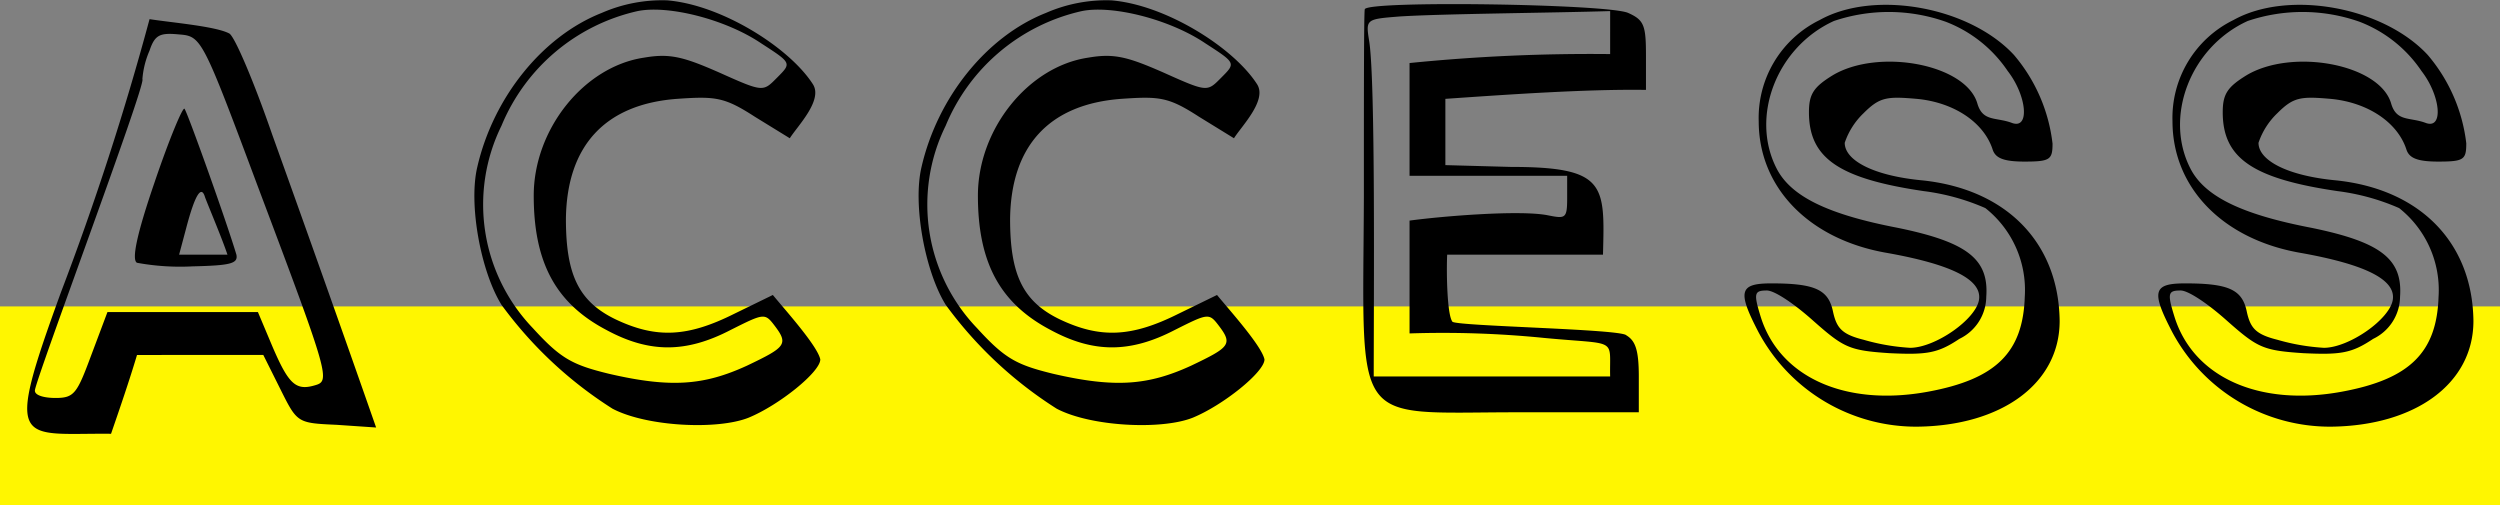
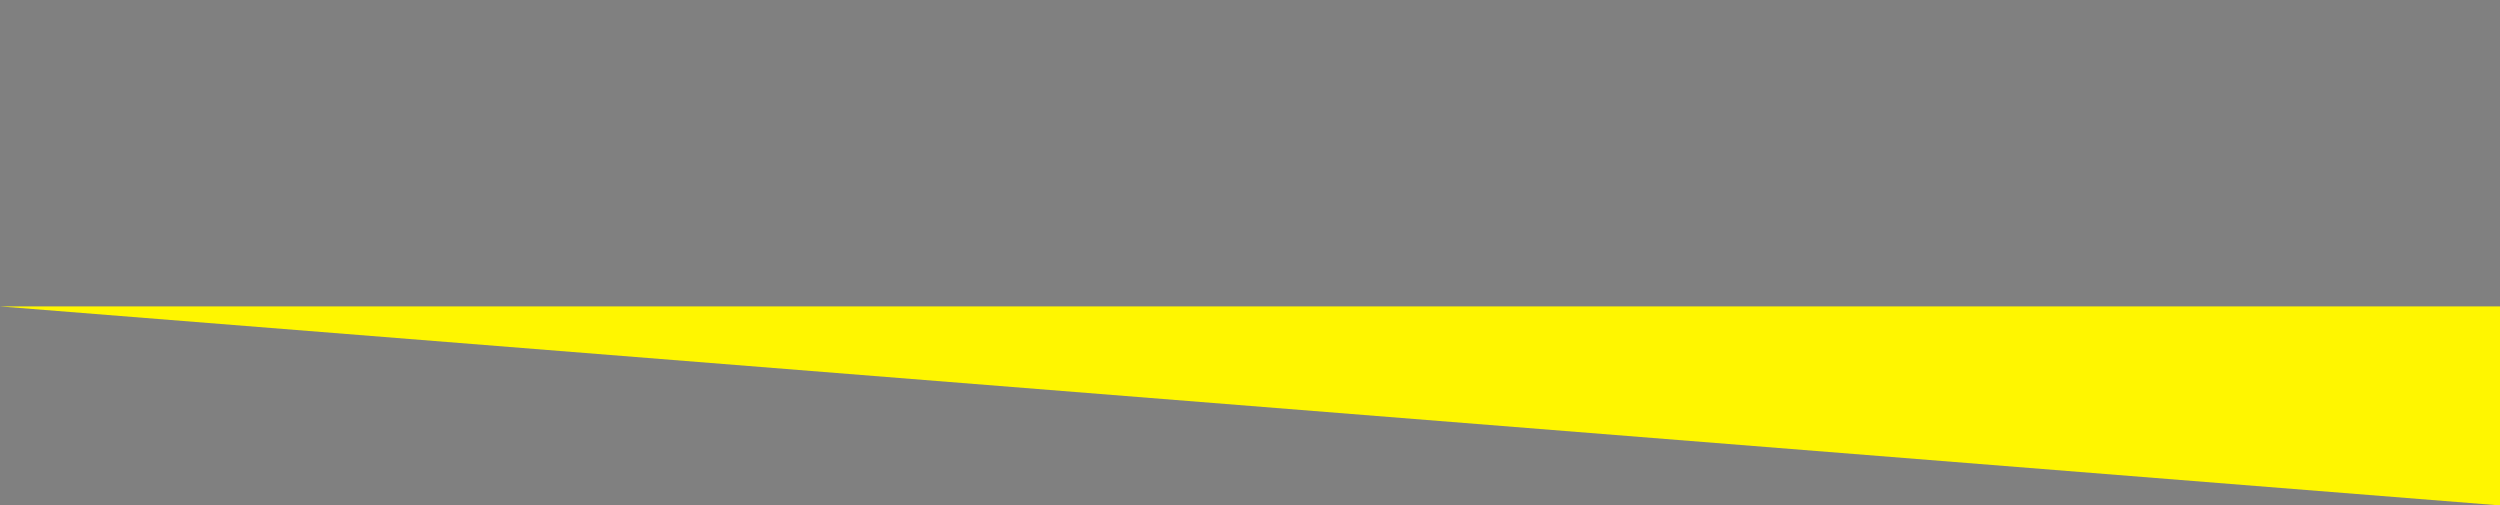
<svg xmlns="http://www.w3.org/2000/svg" width="201" height="40.636" viewBox="0 0 201 40.636">
  <rect x="0" y="0" width="201" height="40.636" fill="#808080" stroke="none" />
  <g id="Group_946" data-name="Group 946" transform="translate(-440 -325.364)">
-     <path id="Path_3314" data-name="Path 3314" d="M0,0H201V16H0Z" transform="translate(440 350)" fill="#fff600" />
-     <path id="Path_3315" data-name="Path 3315" d="M14.4-20.16l.576-2.16c.72-2.736,1.224-3.456,1.512-2.448.36.936,1.368,3.312,1.8,4.608Zm-1.944-5.9c-1.512,4.392-1.872,6.336-1.44,6.552a19.211,19.211,0,0,0,4.464.288c3.024-.072,3.672-.216,3.528-.936-.792-2.664-3.96-11.52-4.176-11.736C14.688-32.04,13.608-29.448,12.456-26.064Zm-1.008-8.208a7.092,7.092,0,0,1,.576-2.3c.432-1.3.864-1.44,2.376-1.3,1.8.144,1.872.288,6.336,12.24,5.832,15.48,5.832,15.624,4.536,15.984-1.512.432-2.088-.144-3.384-3.168l-1.152-2.736H8.64L7.344-12.1C6.192-9,5.976-8.64,4.464-8.64c-.936,0-1.656-.216-1.656-.576C2.592-9.432,11.808-33.984,11.448-34.272ZM21.168-12.1,22.536-9.36C23.9-6.624,23.9-6.624,27.072-6.48l3.168.216c-2.592-7.416-5.688-16.128-8.352-23.544-1.44-4.176-3.024-7.92-3.456-8.136-1.08-.576-4.536-.864-6.408-1.152A228.059,228.059,0,0,1,4.9-17.136C.288-4.464,1.512-5.832,8.928-5.76c.72-2.088,1.44-4.176,2.088-6.336ZM42.912-24.912c0,5.328,1.728,8.64,5.832,10.8,3.456,1.872,6.408,1.872,10.008,0,2.592-1.3,2.736-1.368,3.456-.432,1.224,1.584,1.008,1.8-2.16,3.312-3.456,1.584-6.12,1.8-11.088.648-2.952-.72-3.888-1.224-6.12-3.672a14.35,14.35,0,0,1-2.52-16.272,15.525,15.525,0,0,1,10.944-9.216c2.448-.5,7.056.648,9.936,2.592,2.448,1.584,2.448,1.584,1.3,2.736s-1.08,1.224-4.608-.36c-2.952-1.3-4.032-1.584-6.12-1.224C46.944-35.28,42.912-30.24,42.912-24.912Zm23.04,13.176c-.216-1.08-2.808-3.96-3.816-5.184l-3.1,1.512c-3.744,1.872-6.264,2.016-9.576.432-2.952-1.44-3.96-3.6-3.96-8.064.072-5.9,3.168-9.216,8.928-9.648,3.1-.216,3.816-.144,6.264,1.44L63.5-29.52c.576-.936,2.664-3.024,1.872-4.32-1.872-2.952-7.344-6.408-11.736-6.768A12.123,12.123,0,0,0,48.384-39.6c-4.752,1.872-8.712,6.768-10.008,12.384-.72,3.024.288,8.424,1.944,11.088a32.7,32.7,0,0,0,8.928,8.352c2.736,1.44,8.424,1.728,10.944.72C62.64-8.064,65.952-10.728,65.952-11.736ZM78.624-24.912c0,5.328,1.728,8.64,5.832,10.8,3.456,1.872,6.408,1.872,10.008,0,2.592-1.3,2.736-1.368,3.456-.432,1.224,1.584,1.008,1.8-2.16,3.312-3.456,1.584-6.12,1.8-11.088.648-2.952-.72-3.888-1.224-6.12-3.672a14.35,14.35,0,0,1-2.52-16.272,15.525,15.525,0,0,1,10.944-9.216c2.448-.5,7.056.648,9.936,2.592,2.448,1.584,2.448,1.584,1.3,2.736s-1.08,1.224-4.608-.36c-2.952-1.3-4.032-1.584-6.12-1.224C82.656-35.28,78.624-30.24,78.624-24.912Zm23.04,13.176c-.216-1.08-2.808-3.96-3.816-5.184l-3.1,1.512c-3.744,1.872-6.264,2.016-9.576.432-2.952-1.44-3.96-3.6-3.96-8.064.072-5.9,3.168-9.216,8.928-9.648,3.1-.216,3.816-.144,6.264,1.44l2.808,1.728c.576-.936,2.664-3.024,1.872-4.32-1.872-2.952-7.344-6.408-11.736-6.768A12.123,12.123,0,0,0,84.1-39.6c-4.752,1.872-8.712,6.768-10.008,12.384-.72,3.024.288,8.424,1.944,11.088A32.7,32.7,0,0,0,84.96-7.776c2.736,1.44,8.424,1.728,10.944.72C98.352-8.064,101.664-10.728,101.664-11.736Zm27.792-24.552a145.344,145.344,0,0,0-16.128.72V-26.5H126v1.8c0,1.656-.144,1.656-1.584,1.368-2.232-.432-8.424.072-11.088.432v9.072a81.738,81.738,0,0,1,10.8.36c6.048.576,5.256-.072,5.328,3.1H110.448c0-6.408.144-23.616-.36-26.928-.288-1.8-.288-1.8,2.448-2.016,3.384-.216,12.24-.288,16.92-.432Zm2.88.144c0-2.448-.144-2.88-1.44-3.456-1.656-.72-21.024-1.008-21.168-.288-.072.288-.072,7.056-.072,15.048C109.584-5.976,108.5-7.488,121.968-7.488h9.792v-2.88c0-2.16-.288-2.88-1.008-3.312-.432-.5-13.32-.72-13.968-1.08-.432-.5-.5-3.888-.432-5.4H128.88c.144-5.616.288-7.056-7.416-7.056l-5.256-.144v-5.328c5.184-.36,11.448-.792,16.128-.72Zm9.72,18.864c.648,0,2.3,1.152,3.744,2.448,2.448,2.16,2.88,2.376,6.12,2.592,3.024.144,3.888,0,5.616-1.152a3.8,3.8,0,0,0,2.16-3.384c.216-3.024-1.512-4.392-7.128-5.544-5.616-1.08-8.568-2.52-9.72-4.752-2.16-4.176,0-9.792,4.608-11.88a13.775,13.775,0,0,1,9,.072,10.55,10.55,0,0,1,4.968,3.96c1.512,1.944,1.8,4.68.36,4.176-1.3-.5-2.376-.072-2.808-1.584-.936-3.168-7.992-4.464-11.664-2.232-1.512.936-1.872,1.512-1.872,2.952,0,3.672,2.376,5.328,9.216,6.336a17.855,17.855,0,0,1,4.968,1.368,8.4,8.4,0,0,1,3.168,7.128c-.144,4.464-2.3,6.624-7.776,7.632-6.624,1.224-11.952-1.152-13.464-6.048C140.976-17.064,141.048-17.28,142.056-17.28Zm22.968-11.808a13.348,13.348,0,0,0-3.1-7.128c-3.6-3.888-11.232-5.256-15.624-2.808a8.757,8.757,0,0,0-4.9,8.136c0,5.328,4.032,9.5,10.3,10.584,5.256.936,7.632,2.16,7.416,3.744s-3.528,3.888-5.544,3.888a17.019,17.019,0,0,1-3.744-.648c-1.728-.432-2.16-.936-2.448-2.232-.36-1.8-1.44-2.3-4.968-2.3-2.592,0-2.736.648-1.008,3.96a14.378,14.378,0,0,0,12.744,7.56c6.768-.072,11.448-3.456,11.448-8.5-.072-6.264-4.248-10.584-11.016-11.3-3.888-.36-6.264-1.584-6.264-3.024a5.882,5.882,0,0,1,1.512-2.376c1.3-1.3,1.872-1.368,4.32-1.152,2.952.288,5.328,1.872,6.048,4.032.216.72.864,1.008,2.592,1.008C164.808-27.648,165.024-27.792,165.024-29.088Zm10.3,11.808c.648,0,2.3,1.152,3.744,2.448,2.448,2.16,2.88,2.376,6.12,2.592,3.024.144,3.888,0,5.616-1.152a3.8,3.8,0,0,0,2.16-3.384c.216-3.024-1.512-4.392-7.128-5.544-5.616-1.08-8.568-2.52-9.72-4.752-2.16-4.176,0-9.792,4.608-11.88a13.775,13.775,0,0,1,9,.072,10.55,10.55,0,0,1,4.968,3.96c1.512,1.944,1.8,4.68.36,4.176-1.3-.5-2.376-.072-2.808-1.584-.936-3.168-7.992-4.464-11.664-2.232-1.512.936-1.872,1.512-1.872,2.952,0,3.672,2.376,5.328,9.216,6.336a17.855,17.855,0,0,1,4.968,1.368,8.4,8.4,0,0,1,3.168,7.128c-.144,4.464-2.3,6.624-7.776,7.632-6.624,1.224-11.952-1.152-13.464-6.048C174.24-17.064,174.312-17.28,175.32-17.28Zm22.968-11.808a13.348,13.348,0,0,0-3.1-7.128c-3.6-3.888-11.232-5.256-15.624-2.808a8.757,8.757,0,0,0-4.9,8.136c0,5.328,4.032,9.5,10.3,10.584,5.256.936,7.632,2.16,7.416,3.744s-3.528,3.888-5.544,3.888a17.019,17.019,0,0,1-3.744-.648c-1.728-.432-2.16-.936-2.448-2.232-.36-1.8-1.44-2.3-4.968-2.3-2.592,0-2.736.648-1.008,3.96a14.378,14.378,0,0,0,12.744,7.56c6.768-.072,11.448-3.456,11.448-8.5-.072-6.264-4.248-10.584-11.016-11.3-3.888-.36-6.264-1.584-6.264-3.024a5.882,5.882,0,0,1,1.512-2.376c1.3-1.3,1.872-1.368,4.32-1.152,2.952.288,5.328,1.872,6.048,4.032.216.72.864,1.008,2.592,1.008C198.072-27.648,198.288-27.792,198.288-29.088Z" transform="translate(440 366)" />
+     <path id="Path_3314" data-name="Path 3314" d="M0,0H201V16Z" transform="translate(440 350)" fill="#fff600" />
  </g>
</svg>